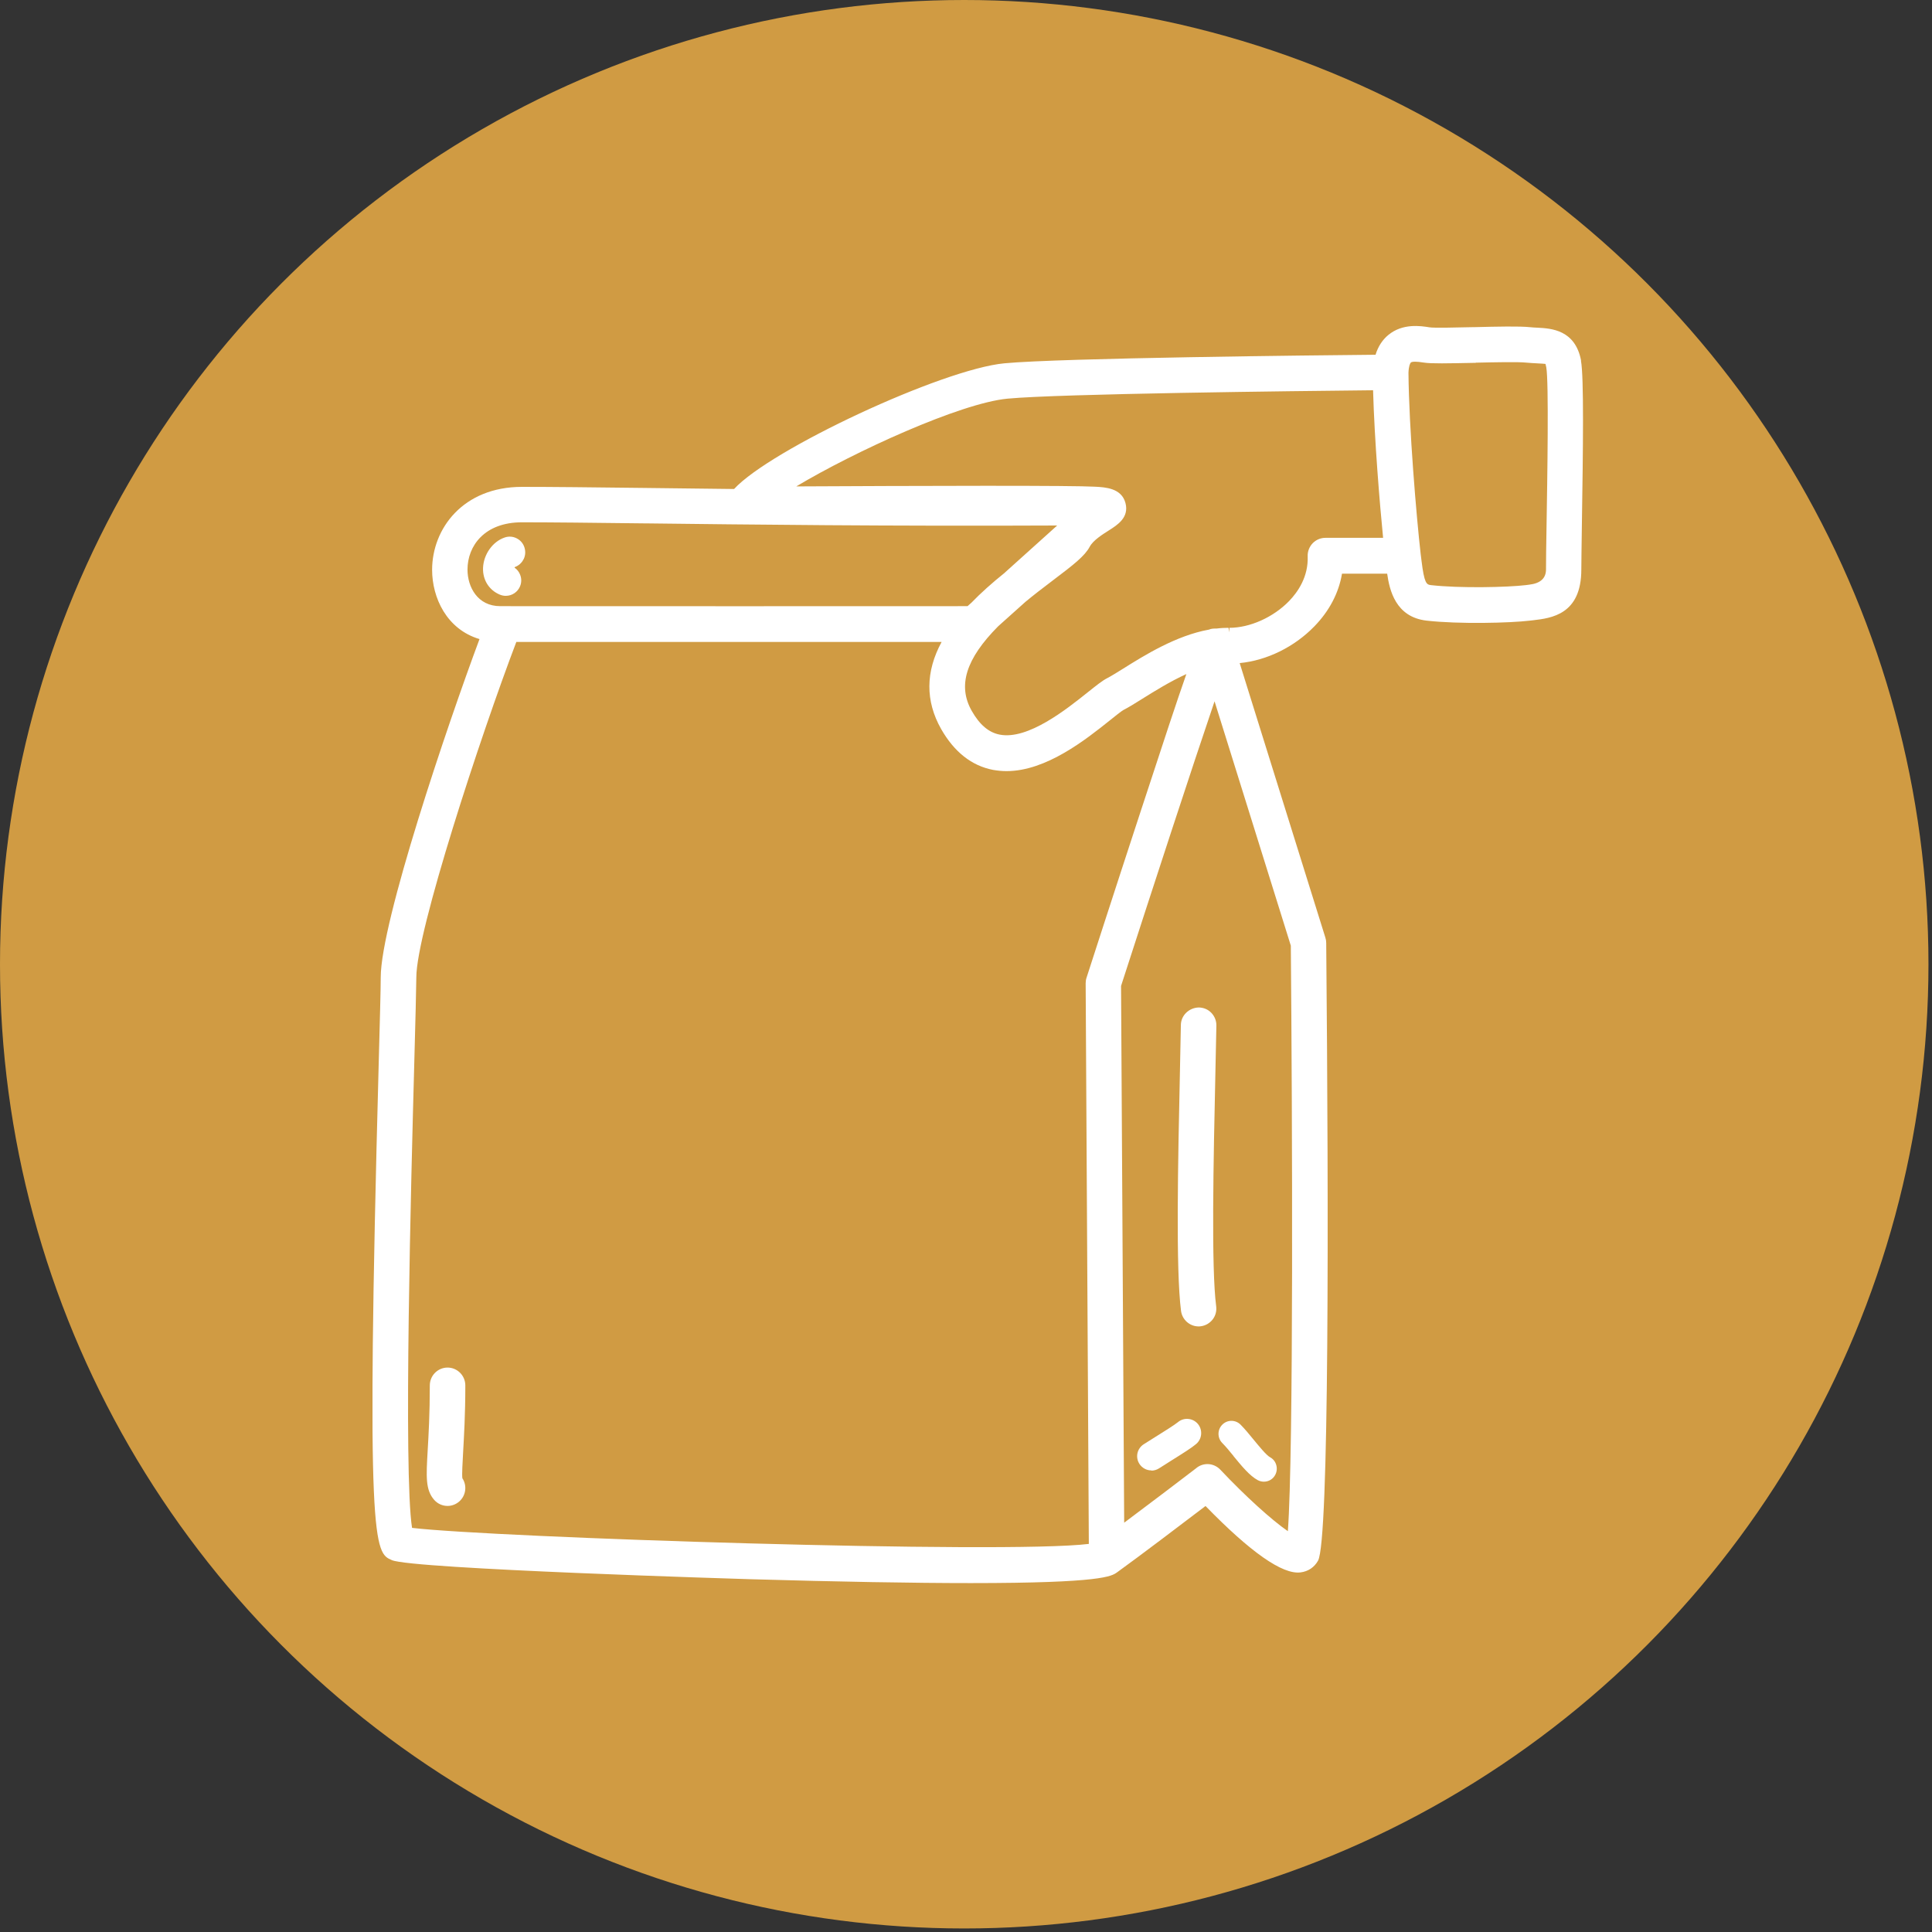
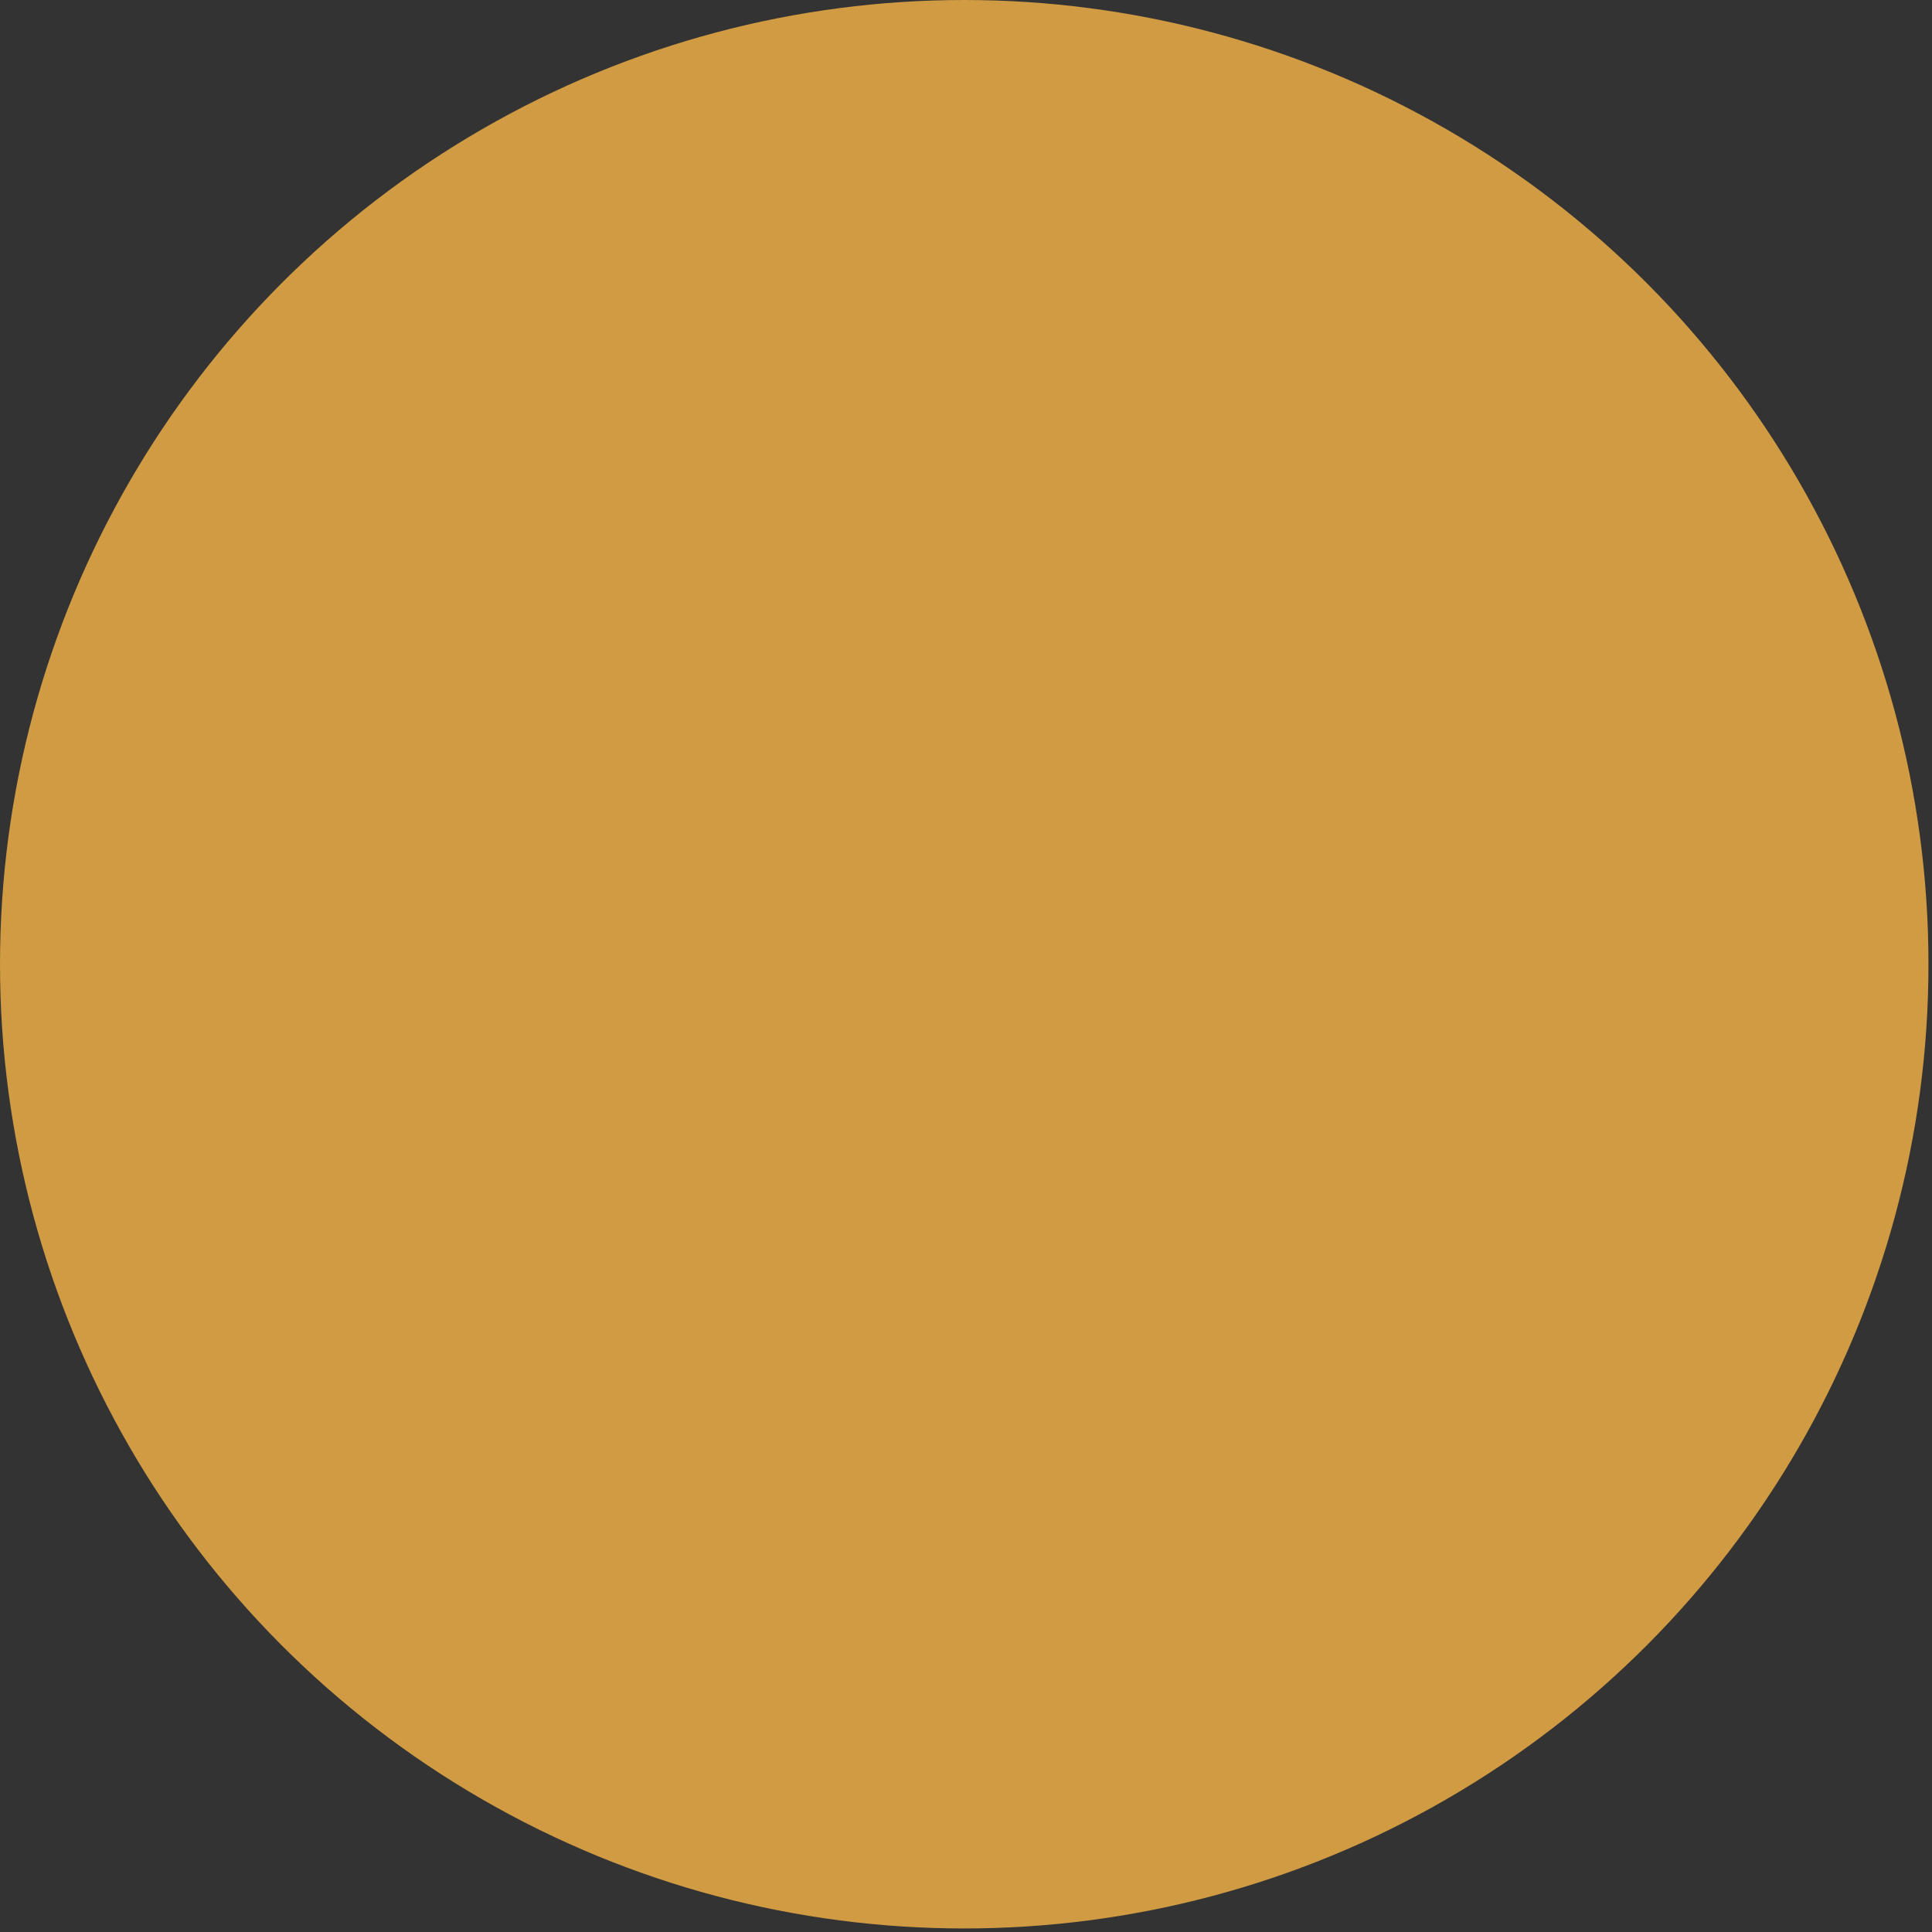
<svg xmlns="http://www.w3.org/2000/svg" width="47" height="47" viewBox="0 0 47 47" fill="none">
  <rect x="0" y="0" width="47" height="47" fill="#333333" stroke="none" />
  <circle cx="23.457" cy="23.457" r="23.457" fill="#D09B43" />
  <g clip-path="url(#clip0_543_1188)">
-     <path d="M12.738 13.605C12.783 13.514 12.789 13.412 12.757 13.314C12.725 13.216 12.658 13.14 12.567 13.095C12.476 13.049 12.375 13.043 12.28 13.075C11.986 13.173 11.764 13.485 11.751 13.815C11.74 14.106 11.896 14.354 12.155 14.464C12.202 14.484 12.252 14.495 12.304 14.495C12.457 14.495 12.593 14.403 12.651 14.264C12.69 14.171 12.69 14.069 12.651 13.976C12.623 13.906 12.576 13.85 12.517 13.809C12.522 13.8 12.526 13.796 12.522 13.796C12.614 13.763 12.692 13.696 12.735 13.607L12.738 13.605Z" fill="white" />
    <path d="M38.463 8.771C38.32 8.02 37.733 7.99 37.407 7.972C37.347 7.97 37.282 7.966 37.215 7.959C36.967 7.933 36.429 7.944 35.853 7.959H35.816C35.443 7.968 34.877 7.981 34.776 7.963C34.564 7.929 34.121 7.859 33.77 8.152C33.627 8.272 33.524 8.432 33.463 8.63C32.019 8.643 25.815 8.708 24.436 8.838C22.92 8.981 18.75 10.928 17.858 11.896C17.068 11.888 16.336 11.879 15.663 11.87C14.409 11.855 13.416 11.844 12.699 11.844C11.266 11.844 10.514 12.858 10.512 13.861C10.512 14.544 10.868 15.31 11.665 15.547C10.881 17.648 9.264 22.427 9.262 23.777C9.262 24.057 9.241 24.812 9.213 25.863C8.895 37.679 9.109 37.772 9.534 37.954C10.033 38.171 18.145 38.414 18.227 38.417C20.41 38.48 22.223 38.512 23.617 38.512C26.81 38.512 27.041 38.345 27.173 38.252C27.704 37.87 28.805 37.034 29.327 36.637C30.419 37.759 31.199 38.308 31.637 38.252C31.823 38.23 31.974 38.128 32.064 37.967C32.336 37.488 32.323 29.529 32.263 22.937C32.263 22.894 32.256 22.852 32.243 22.811C32.224 22.753 30.674 17.782 30.158 16.131C30.817 16.068 31.488 15.74 31.976 15.236C32.339 14.863 32.569 14.423 32.647 13.956H33.746C33.802 14.349 33.947 15.011 34.704 15.098C35.49 15.187 36.738 15.156 37.219 15.098L37.299 15.089C37.737 15.037 38.469 14.952 38.469 13.856C38.469 13.665 38.476 13.283 38.482 12.81C38.512 10.907 38.534 9.166 38.46 8.775L38.463 8.771ZM35.898 8.823C36.384 8.812 36.934 8.801 37.124 8.821C37.211 8.829 37.293 8.834 37.373 8.838C37.485 8.845 37.582 8.849 37.597 8.853C37.601 8.862 37.61 8.901 37.616 8.934C37.681 9.27 37.642 11.649 37.623 12.793C37.614 13.272 37.61 13.659 37.61 13.852C37.61 14.067 37.475 14.191 37.204 14.223L37.12 14.234C36.675 14.288 35.507 14.314 34.808 14.234C34.702 14.221 34.648 14.19 34.581 13.639C34.575 13.581 34.568 13.524 34.56 13.47C34.46 12.597 34.275 10.407 34.264 9.068C34.27 8.905 34.305 8.834 34.322 8.819C34.335 8.808 34.365 8.799 34.428 8.799C34.478 8.799 34.545 8.806 34.642 8.821C34.815 8.849 35.222 8.84 35.874 8.827H35.9L35.898 8.823ZM29.908 15.273V15.382L29.886 15.273C29.791 15.273 29.692 15.278 29.593 15.291H29.588C29.534 15.291 29.474 15.289 29.409 15.317C28.608 15.462 27.835 15.946 27.322 16.267C27.164 16.365 27.028 16.45 26.94 16.495C26.814 16.558 26.668 16.678 26.46 16.843C25.953 17.248 25.008 18.006 24.319 17.871C24.053 17.819 23.833 17.633 23.641 17.296C23.291 16.682 23.497 16.027 24.282 15.236L24.945 14.642C25.139 14.481 25.36 14.31 25.616 14.117C26.122 13.735 26.391 13.524 26.51 13.3C26.592 13.146 26.814 13.005 26.979 12.901C27.186 12.769 27.471 12.589 27.38 12.239C27.285 11.875 26.894 11.853 26.635 11.84C26.361 11.825 25.47 11.818 23.987 11.818C22.504 11.818 20.584 11.827 19.371 11.833C20.777 10.991 23.363 9.806 24.511 9.698C25.787 9.578 31.503 9.513 33.403 9.494C33.437 10.709 33.565 12.259 33.647 13.084H32.243C32.127 13.084 32.015 13.131 31.933 13.216C31.853 13.3 31.807 13.416 31.812 13.533C31.831 14.03 31.574 14.401 31.358 14.624C30.976 15.017 30.407 15.273 29.906 15.273H29.908ZM29.547 17.062C30.139 18.957 31.233 22.464 31.402 23.005C31.438 27.189 31.471 35.33 31.33 37.249C30.94 36.982 30.286 36.389 29.688 35.754C29.606 35.667 29.491 35.617 29.375 35.617C29.28 35.617 29.189 35.647 29.113 35.706L29.092 35.723C28.768 35.971 27.989 36.565 27.348 37.043L27.272 23.985C28.041 21.605 29.01 18.638 29.547 17.06V17.062ZM26.486 37.559C24.446 37.811 11.997 37.403 10.024 37.169C9.811 35.823 10.003 28.626 10.078 25.865C10.106 24.821 10.126 24.066 10.128 23.777C10.128 22.662 11.689 17.906 12.561 15.616C14.553 15.618 20.701 15.616 22.907 15.616C22.514 16.341 22.51 17.053 22.894 17.733C23.214 18.295 23.639 18.629 24.157 18.729C24.265 18.748 24.375 18.759 24.487 18.759C25.454 18.759 26.422 17.986 27 17.524C27.112 17.433 27.285 17.296 27.33 17.272C27.453 17.209 27.605 17.116 27.79 16.999C28.082 16.817 28.464 16.578 28.861 16.398C28.641 17.021 28.317 18.004 27.784 19.632L27.766 19.686C27.093 21.737 26.432 23.786 26.432 23.786C26.417 23.829 26.411 23.877 26.411 23.923L26.488 37.559H26.486ZM24.449 13.928C24.125 14.188 23.857 14.429 23.635 14.659L23.538 14.746C22.393 14.746 13.733 14.75 12.168 14.746C11.622 14.746 11.373 14.284 11.373 13.856C11.373 13.283 11.784 12.706 12.697 12.706C13.409 12.706 14.398 12.717 15.65 12.732H15.689C18.206 12.762 21.634 12.803 25.718 12.784L24.449 13.926V13.928Z" fill="white" />
-     <path d="M29.157 32.268C29.176 32.268 29.193 32.268 29.213 32.264C29.327 32.249 29.429 32.19 29.5 32.099C29.571 32.008 29.601 31.893 29.586 31.778C29.465 30.846 29.519 28.272 29.569 26.002L29.591 24.952C29.593 24.834 29.55 24.726 29.47 24.641C29.39 24.557 29.282 24.511 29.163 24.509C28.924 24.515 28.731 24.702 28.727 24.934L28.706 25.985C28.656 28.285 28.602 30.892 28.731 31.89C28.759 32.105 28.943 32.268 29.159 32.268H29.157Z" fill="white" />
-     <path d="M28.01 35.776C28.077 35.776 28.14 35.756 28.196 35.721C28.276 35.669 28.375 35.608 28.477 35.543C28.785 35.35 28.995 35.218 29.098 35.129C29.245 35.005 29.262 34.786 29.141 34.64C29.018 34.495 28.8 34.475 28.656 34.597C28.58 34.66 28.312 34.829 28.112 34.953C28.008 35.018 27.907 35.081 27.823 35.135C27.745 35.185 27.691 35.263 27.671 35.352C27.652 35.443 27.669 35.535 27.719 35.613C27.784 35.712 27.892 35.771 28.01 35.771V35.776Z" fill="white" />
-     <path d="M30.007 35.422C30.21 35.669 30.4 35.901 30.598 36.008C30.644 36.032 30.695 36.045 30.747 36.045C30.864 36.045 30.97 35.982 31.024 35.877C31.062 35.804 31.071 35.717 31.047 35.637C31.024 35.556 30.97 35.489 30.896 35.45C30.806 35.402 30.618 35.17 30.493 35.018C30.389 34.89 30.281 34.76 30.18 34.658C30.056 34.534 29.858 34.534 29.735 34.658C29.612 34.781 29.612 34.981 29.735 35.105C29.817 35.187 29.914 35.304 30.007 35.419V35.422Z" fill="white" />
-     <path d="M11.32 33.703C11.32 33.464 11.125 33.269 10.888 33.269C10.65 33.269 10.456 33.464 10.456 33.703C10.456 34.399 10.426 34.914 10.404 35.289C10.368 35.923 10.348 36.242 10.562 36.487C10.644 36.581 10.763 36.635 10.888 36.635C10.992 36.635 11.093 36.596 11.173 36.526C11.335 36.383 11.367 36.14 11.248 35.962C11.235 35.869 11.253 35.578 11.266 35.337C11.287 34.951 11.32 34.423 11.32 33.7V33.703Z" fill="white" />
+     <path d="M30.007 35.422C30.21 35.669 30.4 35.901 30.598 36.008C30.644 36.032 30.695 36.045 30.747 36.045C30.864 36.045 30.97 35.982 31.024 35.877C31.062 35.804 31.071 35.717 31.047 35.637C31.024 35.556 30.97 35.489 30.896 35.45C30.806 35.402 30.618 35.17 30.493 35.018C30.389 34.89 30.281 34.76 30.18 34.658C30.056 34.534 29.858 34.534 29.735 34.658C29.612 34.781 29.612 34.981 29.735 35.105C29.817 35.187 29.914 35.304 30.007 35.419Z" fill="white" />
  </g>
  <defs>
    <clipPath id="clip0_543_1188">
-       <rect width="29.451" height="30.583" fill="white" transform="translate(9.062 7.929)" />
-     </clipPath>
+       </clipPath>
  </defs>
</svg>